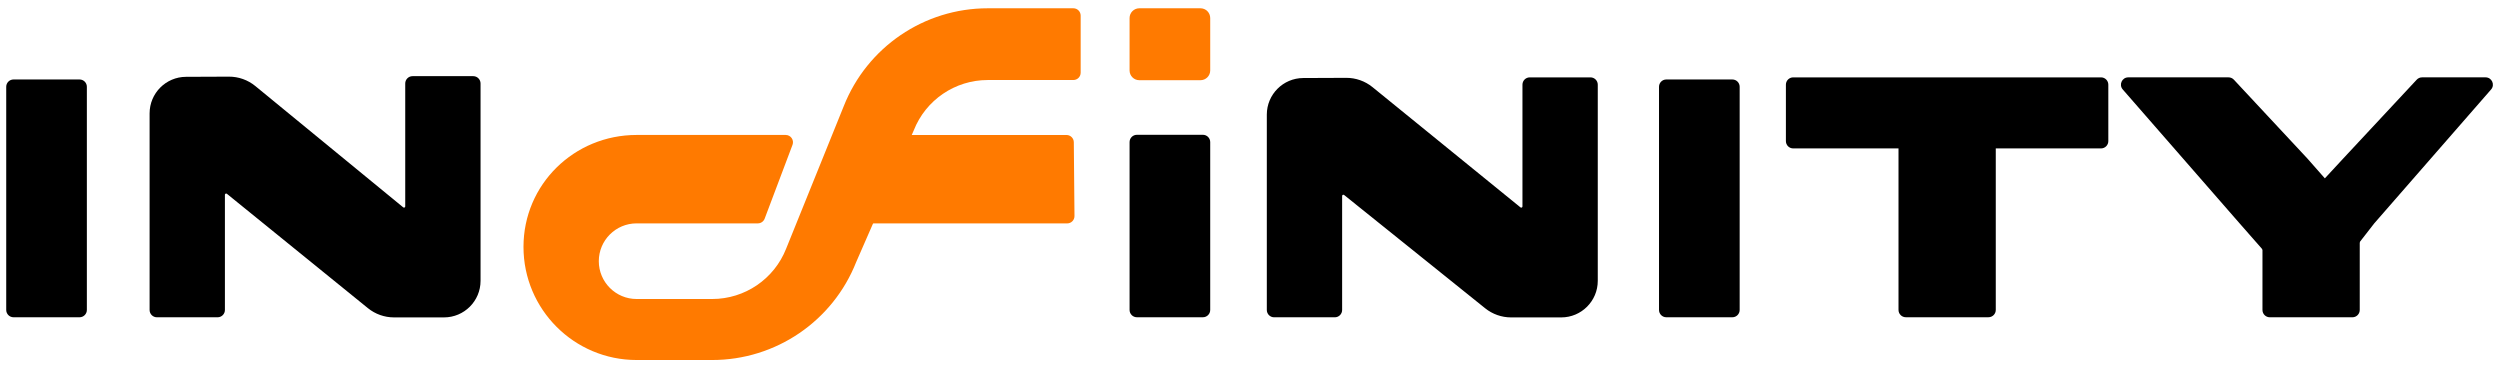
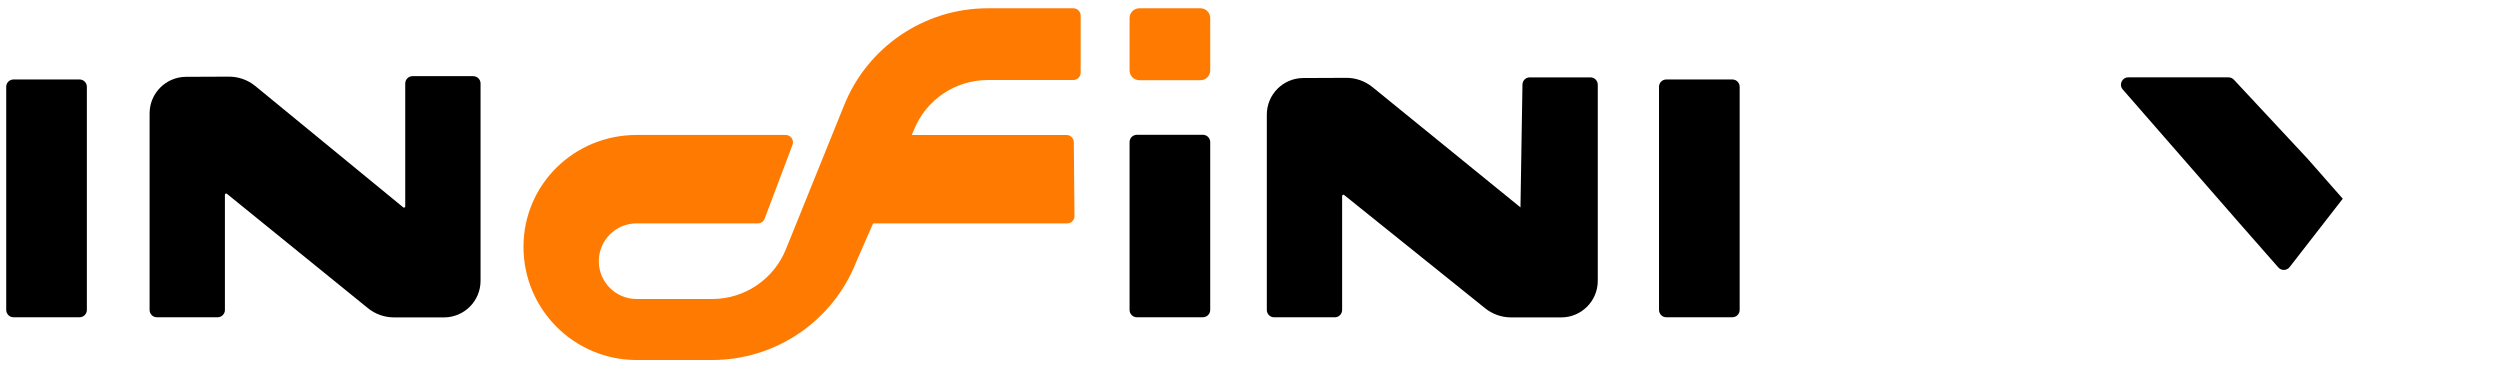
<svg xmlns="http://www.w3.org/2000/svg" width="223" height="33" viewBox="0 0 223 33" fill="none">
  <path fill-rule="evenodd" clip-rule="evenodd" d="M101.41 28.299C101.05 28.299 100.758 28.007 100.758 27.647L100.758 12.677C100.758 12.316 101.05 12.024 101.41 12.024L107.299 12.024C107.659 12.024 107.951 12.316 107.951 12.677L107.951 27.647C107.951 28.007 107.659 28.299 107.299 28.299L101.41 28.299Z" fill="black" />
  <path fill-rule="evenodd" clip-rule="evenodd" d="M148.636 28.3C148.276 28.3 147.984 28.008 147.984 27.648L147.984 7.741C147.984 7.381 148.276 7.089 148.636 7.089L154.526 7.089C154.886 7.089 155.178 7.381 155.178 7.741L155.178 27.648C155.178 28.008 154.886 28.3 154.526 28.3L148.636 28.3Z" fill="black" />
  <path fill-rule="evenodd" clip-rule="evenodd" d="M1.207 28.3C0.847 28.3 0.555 28.008 0.555 27.648L0.555 7.741C0.555 7.381 0.847 7.089 1.207 7.089L7.096 7.089C7.456 7.089 7.748 7.381 7.748 7.741L7.748 27.648C7.748 28.008 7.456 28.3 7.096 28.3L1.207 28.3Z" fill="black" />
  <path fill-rule="evenodd" clip-rule="evenodd" d="M101.627 7.154C101.147 7.154 100.758 6.765 100.758 6.285L100.758 1.609C100.758 1.129 101.147 0.739 101.627 0.739L107.082 0.739C107.562 0.739 107.951 1.129 107.951 1.609L107.951 6.285C107.951 6.765 107.562 7.154 107.082 7.154L101.627 7.154Z" fill="#FF7A00" />
-   <path fill-rule="evenodd" clip-rule="evenodd" d="M177.371 7.087C177.731 7.087 178.023 7.379 178.023 7.739L178.023 27.646C178.023 28.006 177.731 28.298 177.371 28.298L169.999 28.298C169.639 28.298 169.347 28.006 169.347 27.646L169.347 7.739C169.347 7.379 169.639 7.087 169.999 7.087L177.371 7.087Z" fill="black" />
-   <path fill-rule="evenodd" clip-rule="evenodd" d="M209.837 18.239C210.197 18.239 210.489 18.531 210.489 18.891L210.489 27.649C210.489 28.009 210.197 28.301 209.837 28.301H202.465C202.104 28.301 201.812 28.009 201.812 27.649L201.813 18.891C201.813 18.531 202.104 18.239 202.465 18.239L209.837 18.239Z" fill="black" />
-   <path fill-rule="evenodd" clip-rule="evenodd" d="M159.302 7.553C159.302 7.193 159.594 6.901 159.954 6.901L187.41 6.901C187.771 6.901 188.062 7.193 188.062 7.553V12.587C188.062 12.948 187.771 13.239 187.41 13.239L159.954 13.239C159.594 13.239 159.302 12.948 159.302 12.587V7.553Z" fill="black" />
-   <path fill-rule="evenodd" clip-rule="evenodd" d="M113 10.221C113 8.426 114.451 6.968 116.247 6.96L120.082 6.944C120.936 6.941 121.765 7.233 122.428 7.772L135.626 18.499C135.697 18.557 135.803 18.506 135.803 18.415L135.803 7.553C135.803 7.193 136.095 6.901 136.455 6.901L141.869 6.901C142.229 6.901 142.521 7.193 142.521 7.553L142.521 25.052C142.521 26.853 141.061 28.313 139.261 28.313L134.79 28.313C133.948 28.313 133.132 28.026 132.476 27.498L119.895 17.393C119.824 17.336 119.718 17.387 119.718 17.478L119.718 27.651C119.718 28.011 119.426 28.303 119.066 28.303L113.652 28.303C113.292 28.303 113 28.011 113 27.651L113 10.221Z" fill="black" />
+   <path fill-rule="evenodd" clip-rule="evenodd" d="M113 10.221C113 8.426 114.451 6.968 116.247 6.96L120.082 6.944C120.936 6.941 121.765 7.233 122.428 7.772L135.626 18.499L135.803 7.553C135.803 7.193 136.095 6.901 136.455 6.901L141.869 6.901C142.229 6.901 142.521 7.193 142.521 7.553L142.521 25.052C142.521 26.853 141.061 28.313 139.261 28.313L134.79 28.313C133.948 28.313 133.132 28.026 132.476 27.498L119.895 17.393C119.824 17.336 119.718 17.387 119.718 17.478L119.718 27.651C119.718 28.011 119.426 28.303 119.066 28.303L113.652 28.303C113.292 28.303 113 28.011 113 27.651L113 10.221Z" fill="black" />
  <path fill-rule="evenodd" clip-rule="evenodd" d="M13.344 10.114C13.344 8.318 14.795 6.861 16.591 6.853L20.416 6.837C21.276 6.833 22.11 7.13 22.775 7.675L35.969 18.496C36.04 18.555 36.147 18.504 36.147 18.412L36.147 7.446C36.147 7.086 36.439 6.794 36.799 6.794L42.213 6.794C42.573 6.794 42.865 7.086 42.865 7.446L42.865 25.051C42.865 26.852 41.405 28.312 39.604 28.312L35.143 28.312C34.296 28.312 33.474 28.02 32.816 27.486L20.239 17.287C20.168 17.23 20.062 17.28 20.062 17.372L20.062 27.65C20.062 28.01 19.77 28.302 19.41 28.302L13.996 28.302C13.636 28.302 13.344 28.01 13.344 27.65L13.344 10.114Z" fill="black" />
  <path fill-rule="evenodd" clip-rule="evenodd" d="M77.839 12.388C77.953 12.175 78.174 12.041 78.415 12.041L95.132 12.041C95.49 12.041 95.781 12.329 95.784 12.687L95.844 19.27C95.847 19.633 95.555 19.928 95.192 19.928L74.923 19.928C74.431 19.928 74.117 19.405 74.347 18.97L77.839 12.388Z" fill="#FF7A00" />
  <path fill-rule="evenodd" clip-rule="evenodd" d="M88.105 7.138C85.193 7.138 82.576 8.919 81.508 11.628L76.374 23.37C74.293 28.646 69.199 32.113 63.528 32.113H56.786C51.213 32.113 46.695 27.595 46.695 22.022C46.695 16.449 51.213 12.038 56.786 12.038H70.082C70.538 12.038 70.853 12.494 70.692 12.92L68.208 19.503C68.112 19.757 67.869 19.925 67.598 19.925H56.786C54.923 19.925 53.413 21.435 53.413 23.298C53.413 25.161 54.923 26.671 56.786 26.671H63.528C66.44 26.671 69.056 24.89 70.124 22.181L75.258 9.482C77.339 4.206 82.434 0.739 88.105 0.739H95.743C96.103 0.739 96.395 1.031 96.395 1.391V6.486C96.395 6.846 96.103 7.138 95.743 7.138H88.105Z" fill="#FF7A00" />
-   <path fill-rule="evenodd" clip-rule="evenodd" d="M211.783 19.924L208.694 23.897C208.368 24.316 207.706 24.192 207.554 23.684L205.754 17.663L209.004 14.152L215.571 7.108C215.695 6.975 215.867 6.9 216.048 6.9L221.714 6.9C222.274 6.9 222.573 7.56 222.205 7.981L211.783 19.924Z" fill="black" />
  <path fill-rule="evenodd" clip-rule="evenodd" d="M199.772 19.924L203.227 23.857C203.497 24.165 203.981 24.15 204.232 23.827L208.974 17.726L205.83 14.152L199.262 7.108C199.139 6.975 198.966 6.9 198.785 6.9L189.841 6.9C189.281 6.9 188.981 7.559 189.35 7.981L199.772 19.924Z" fill="black" />
</svg>